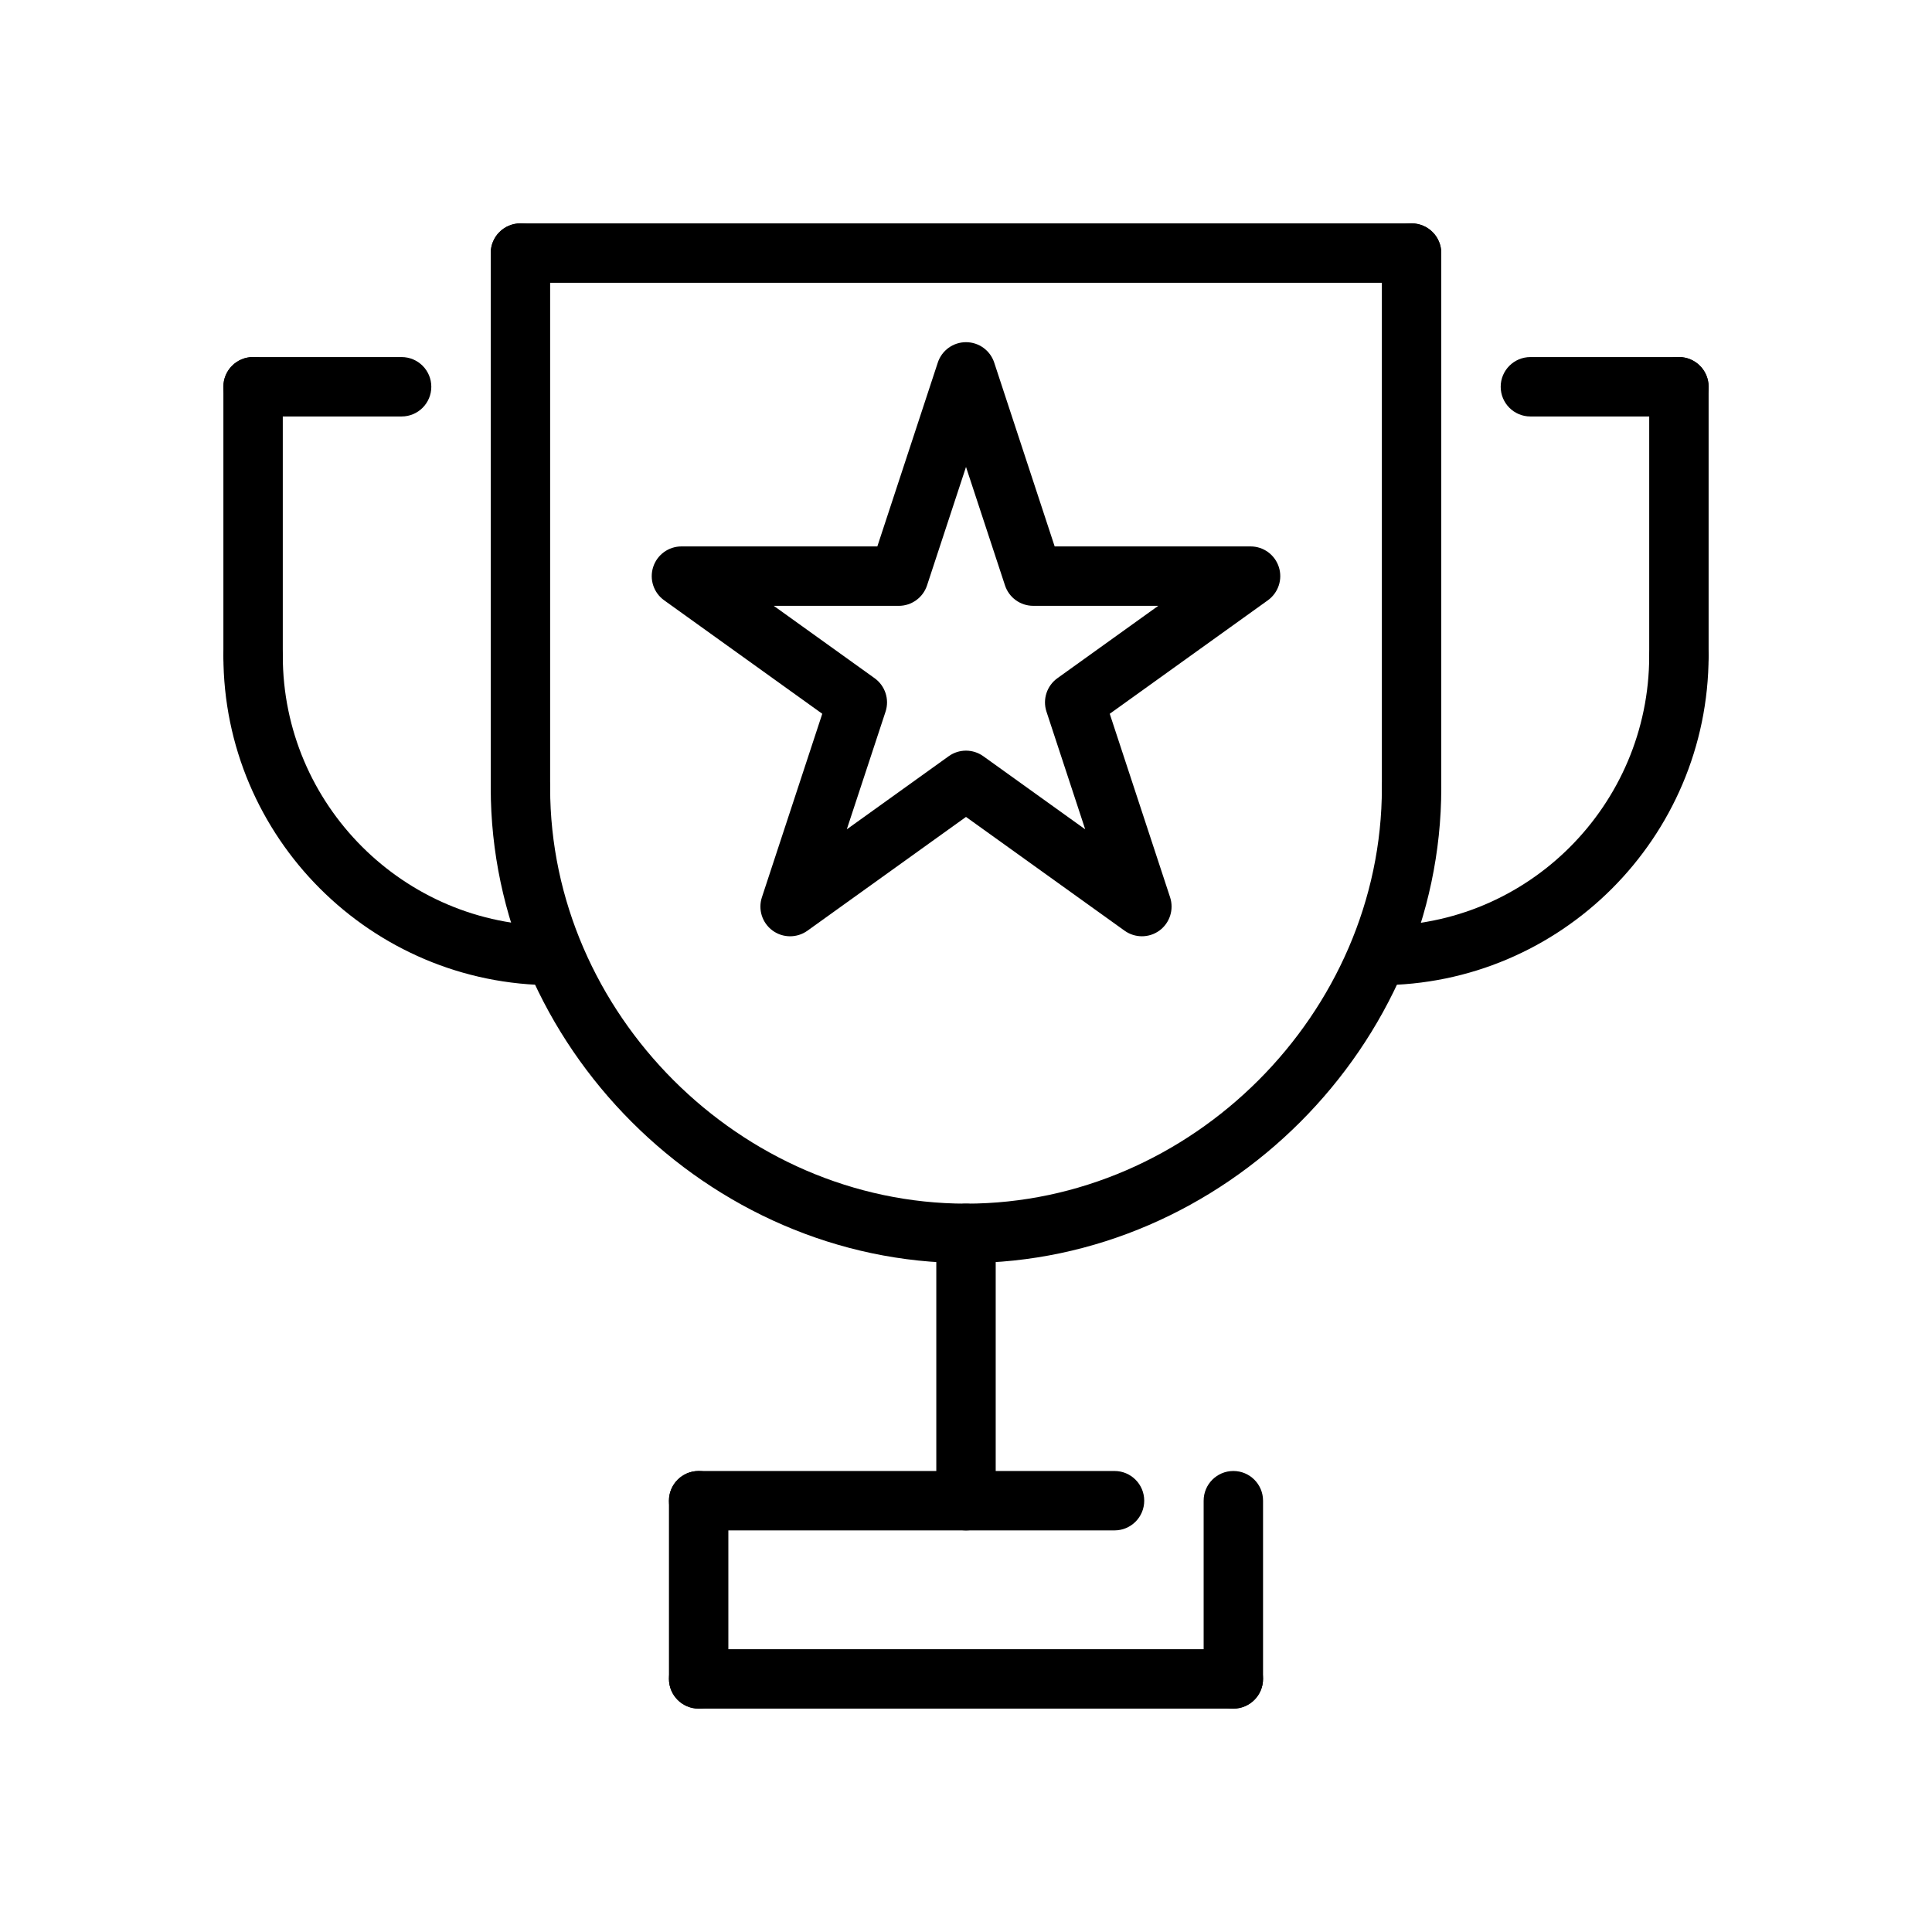
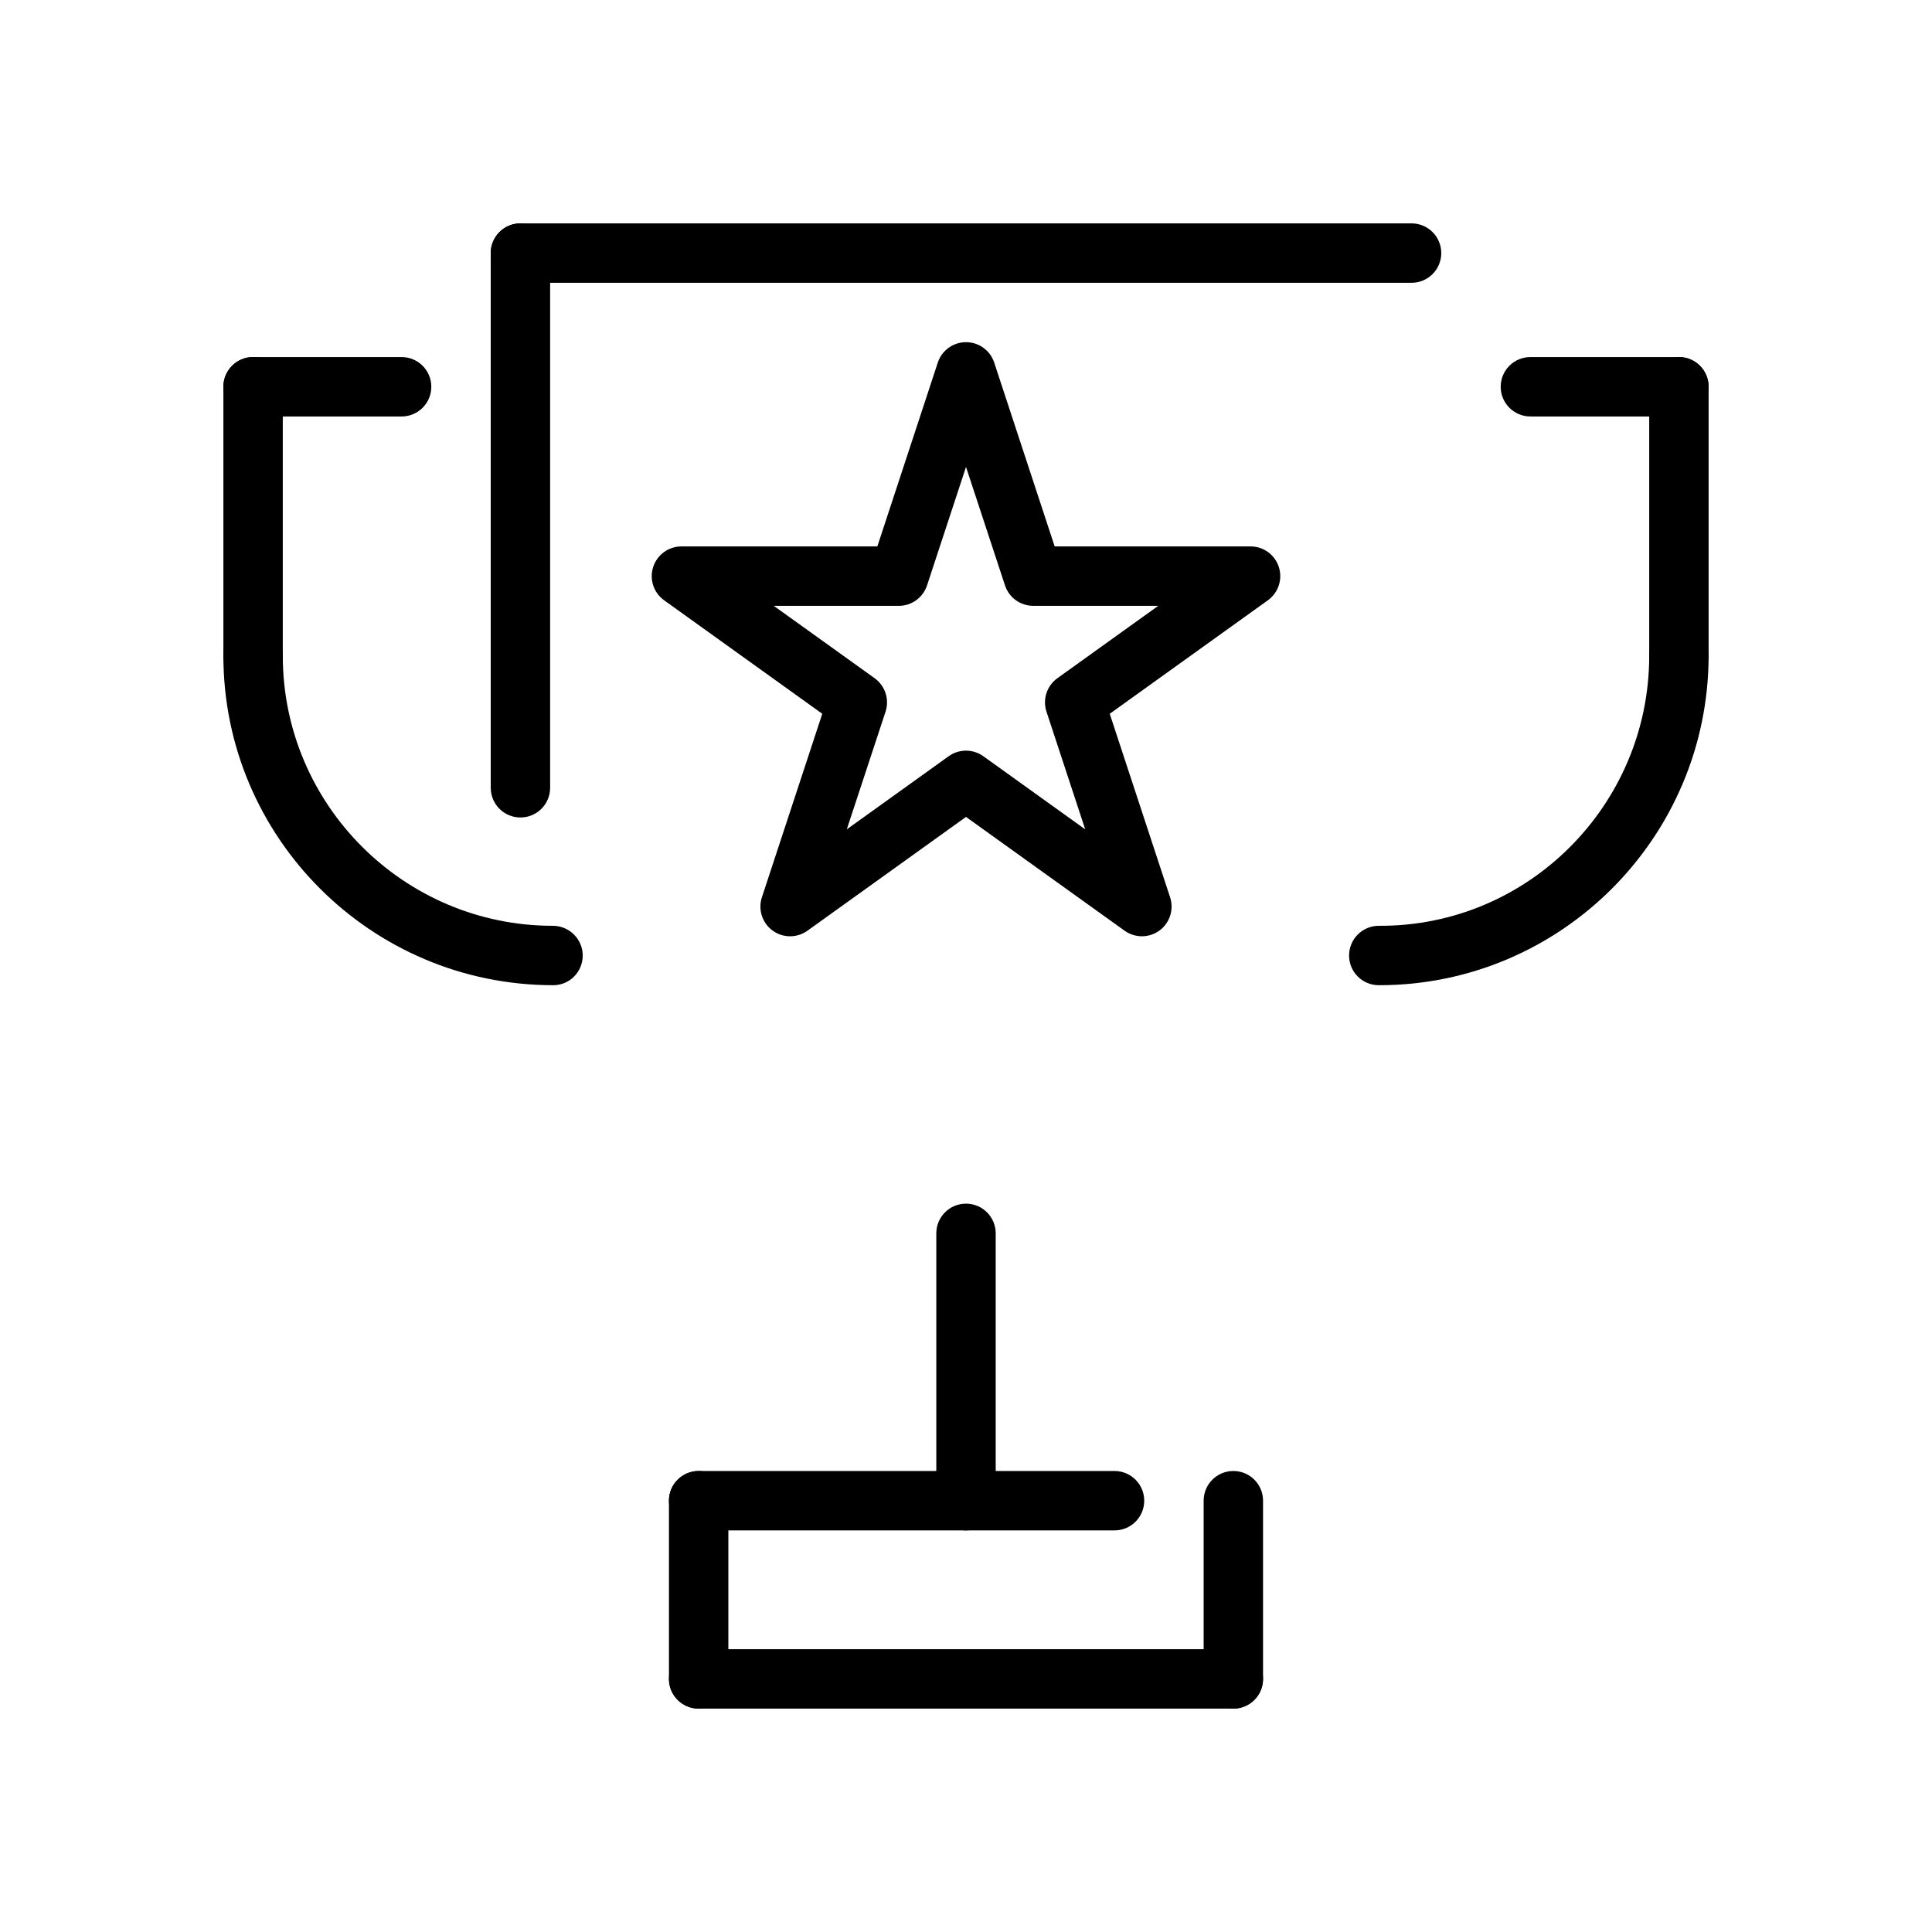
<svg xmlns="http://www.w3.org/2000/svg" fill="#000000" width="800px" height="800px" version="1.1" viewBox="144 144 512 512">
  <g>
    <path d="m290.61 405.09c-48.242 0-87.41-39.16-87.41-87.301 0-4.344 3.519-7.871 7.871-7.871 4.352 0 7.871 3.527 7.871 7.871 0 39.453 32.102 71.559 71.566 71.559 4.352 0 7.918 3.527 7.918 7.871 0 4.348-3.473 7.871-7.816 7.871z" />
    <path d="m211.07 325.66c-4.352 0-7.871-3.527-7.871-7.871v-71.301c0-4.344 3.519-7.871 7.871-7.871 4.352 0 7.871 3.527 7.871 7.871v71.297c0 4.348-3.519 7.875-7.871 7.875z" />
    <path d="m588.93 325.66c-4.352 0-7.871-3.527-7.871-7.871v-71.301c0-4.344 3.519-7.871 7.871-7.871 4.352 0 7.871 3.527 7.871 7.871v71.297c0.004 4.348-3.516 7.875-7.871 7.875z" />
    <path d="m509.5 405.09h-0.117c-4.352 0-7.871-3.535-7.863-7.879 0.008-4.344 3.527-7.863 7.871-7.863h0.008c39.527 0.234 71.605-32 71.66-71.469 0.008-4.344 3.527-7.91 7.871-7.91h0.008c4.344 0 7.863 3.473 7.863 7.824-0.074 48.215-39.219 87.297-87.301 87.297z" />
    <path d="m281.92 360.64c-4.352 0-7.871-3.527-7.871-7.871v-141.7c0-4.344 3.519-7.871 7.871-7.871 4.352 0 7.871 3.527 7.871 7.871v141.7c0 4.348-3.519 7.871-7.871 7.871z" />
-     <path d="m400 478.72c-68.273 0-125.95-57.68-125.95-125.95 0-4.344 3.519-7.871 7.871-7.871 4.352 0 7.871 3.527 7.871 7.871 0 59.742 50.469 110.21 110.21 110.21 59.742 0 110.21-50.469 110.21-110.21 0-4.344 3.519-7.871 7.871-7.871 4.352 0 7.871 3.527 7.871 7.871 0.004 68.273-57.672 125.95-125.95 125.95z" />
-     <path d="m518.08 360.64c-4.352 0-7.871-3.527-7.871-7.871v-141.7c0-4.344 3.519-7.871 7.871-7.871s7.871 3.527 7.871 7.871v141.7c0 4.348-3.516 7.871-7.871 7.871z" />
    <path d="m518.08 218.94h-236.16c-4.352 0-7.871-3.527-7.871-7.871s3.519-7.871 7.871-7.871h236.16c4.352 0 7.871 3.527 7.871 7.871s-3.516 7.871-7.871 7.871z" />
    <path d="m470.85 596.8c-4.352 0-7.871-3.527-7.871-7.871v-47.23c0-4.344 3.519-7.871 7.871-7.871 4.352 0 7.871 3.527 7.871 7.871v47.23c0 4.344-3.519 7.871-7.871 7.871z" />
    <path d="m329.15 596.8c-4.352 0-7.871-3.527-7.871-7.871v-47.23c0-4.344 3.519-7.871 7.871-7.871 4.352 0 7.871 3.527 7.871 7.871v47.23c0.004 4.344-3.516 7.871-7.871 7.871z" />
    <path d="m400 549.57c-4.352 0-7.871-3.527-7.871-7.871v-70.848c0-4.344 3.519-7.871 7.871-7.871s7.871 3.527 7.871 7.871v70.848c0 4.344-3.519 7.871-7.871 7.871z" />
    <path d="m446.61 392.12c-1.605 0-3.219-0.496-4.59-1.48l-42.02-30.148-42.02 30.156c-2.769 1.984-6.504 1.969-9.25-0.047-2.746-2.016-3.883-5.574-2.816-8.809l15.996-48.633-41.91-30.078c-2.777-1.992-3.953-5.551-2.906-8.809 1.047-3.258 4.078-5.465 7.496-5.465h51.914l16.02-48.711c1.059-3.234 4.074-5.414 7.477-5.414s6.414 2.18 7.477 5.414l16.02 48.711h51.914c3.426 0 6.445 2.203 7.496 5.465 1.047 3.258-0.133 6.809-2.906 8.809l-41.91 30.078 15.996 48.633c1.062 3.234-0.078 6.793-2.816 8.809-1.387 1.016-3.023 1.52-4.66 1.52zm-46.609-49.191c1.605 0 3.219 0.496 4.59 1.48l27 19.375-10.266-31.195c-1.07-3.266 0.102-6.848 2.891-8.855l26.734-19.184h-33.141c-3.402 0-6.414-2.18-7.477-5.414l-10.332-31.391-10.328 31.395c-1.062 3.227-4.086 5.414-7.477 5.414h-33.141l26.734 19.184c2.785 2.008 3.961 5.59 2.891 8.855l-10.273 31.191 27-19.375c1.371-0.992 2.988-1.48 4.594-1.48z" />
    <path d="m588.93 254.37h-39.359c-4.352 0-7.871-3.527-7.871-7.871s3.519-7.871 7.871-7.871h39.359c4.352 0 7.871 3.527 7.871 7.871 0.004 4.344-3.516 7.871-7.871 7.871z" />
    <path d="m250.43 254.37h-39.359c-4.352 0-7.871-3.527-7.871-7.871s3.519-7.871 7.871-7.871h39.359c4.352 0 7.871 3.527 7.871 7.871s-3.516 7.871-7.871 7.871z" />
    <path d="m470.85 596.8h-141.7c-4.352 0-7.871-3.527-7.871-7.871s3.519-7.871 7.871-7.871h141.7c4.352 0 7.871 3.527 7.871 7.871 0.004 4.344-3.516 7.871-7.867 7.871z" />
    <path d="m439.36 549.57h-110.21c-4.352 0-7.871-3.527-7.871-7.871s3.519-7.871 7.871-7.871h110.21c4.352 0 7.871 3.527 7.871 7.871 0.004 4.344-3.516 7.871-7.867 7.871z" />
  </g>
</svg>